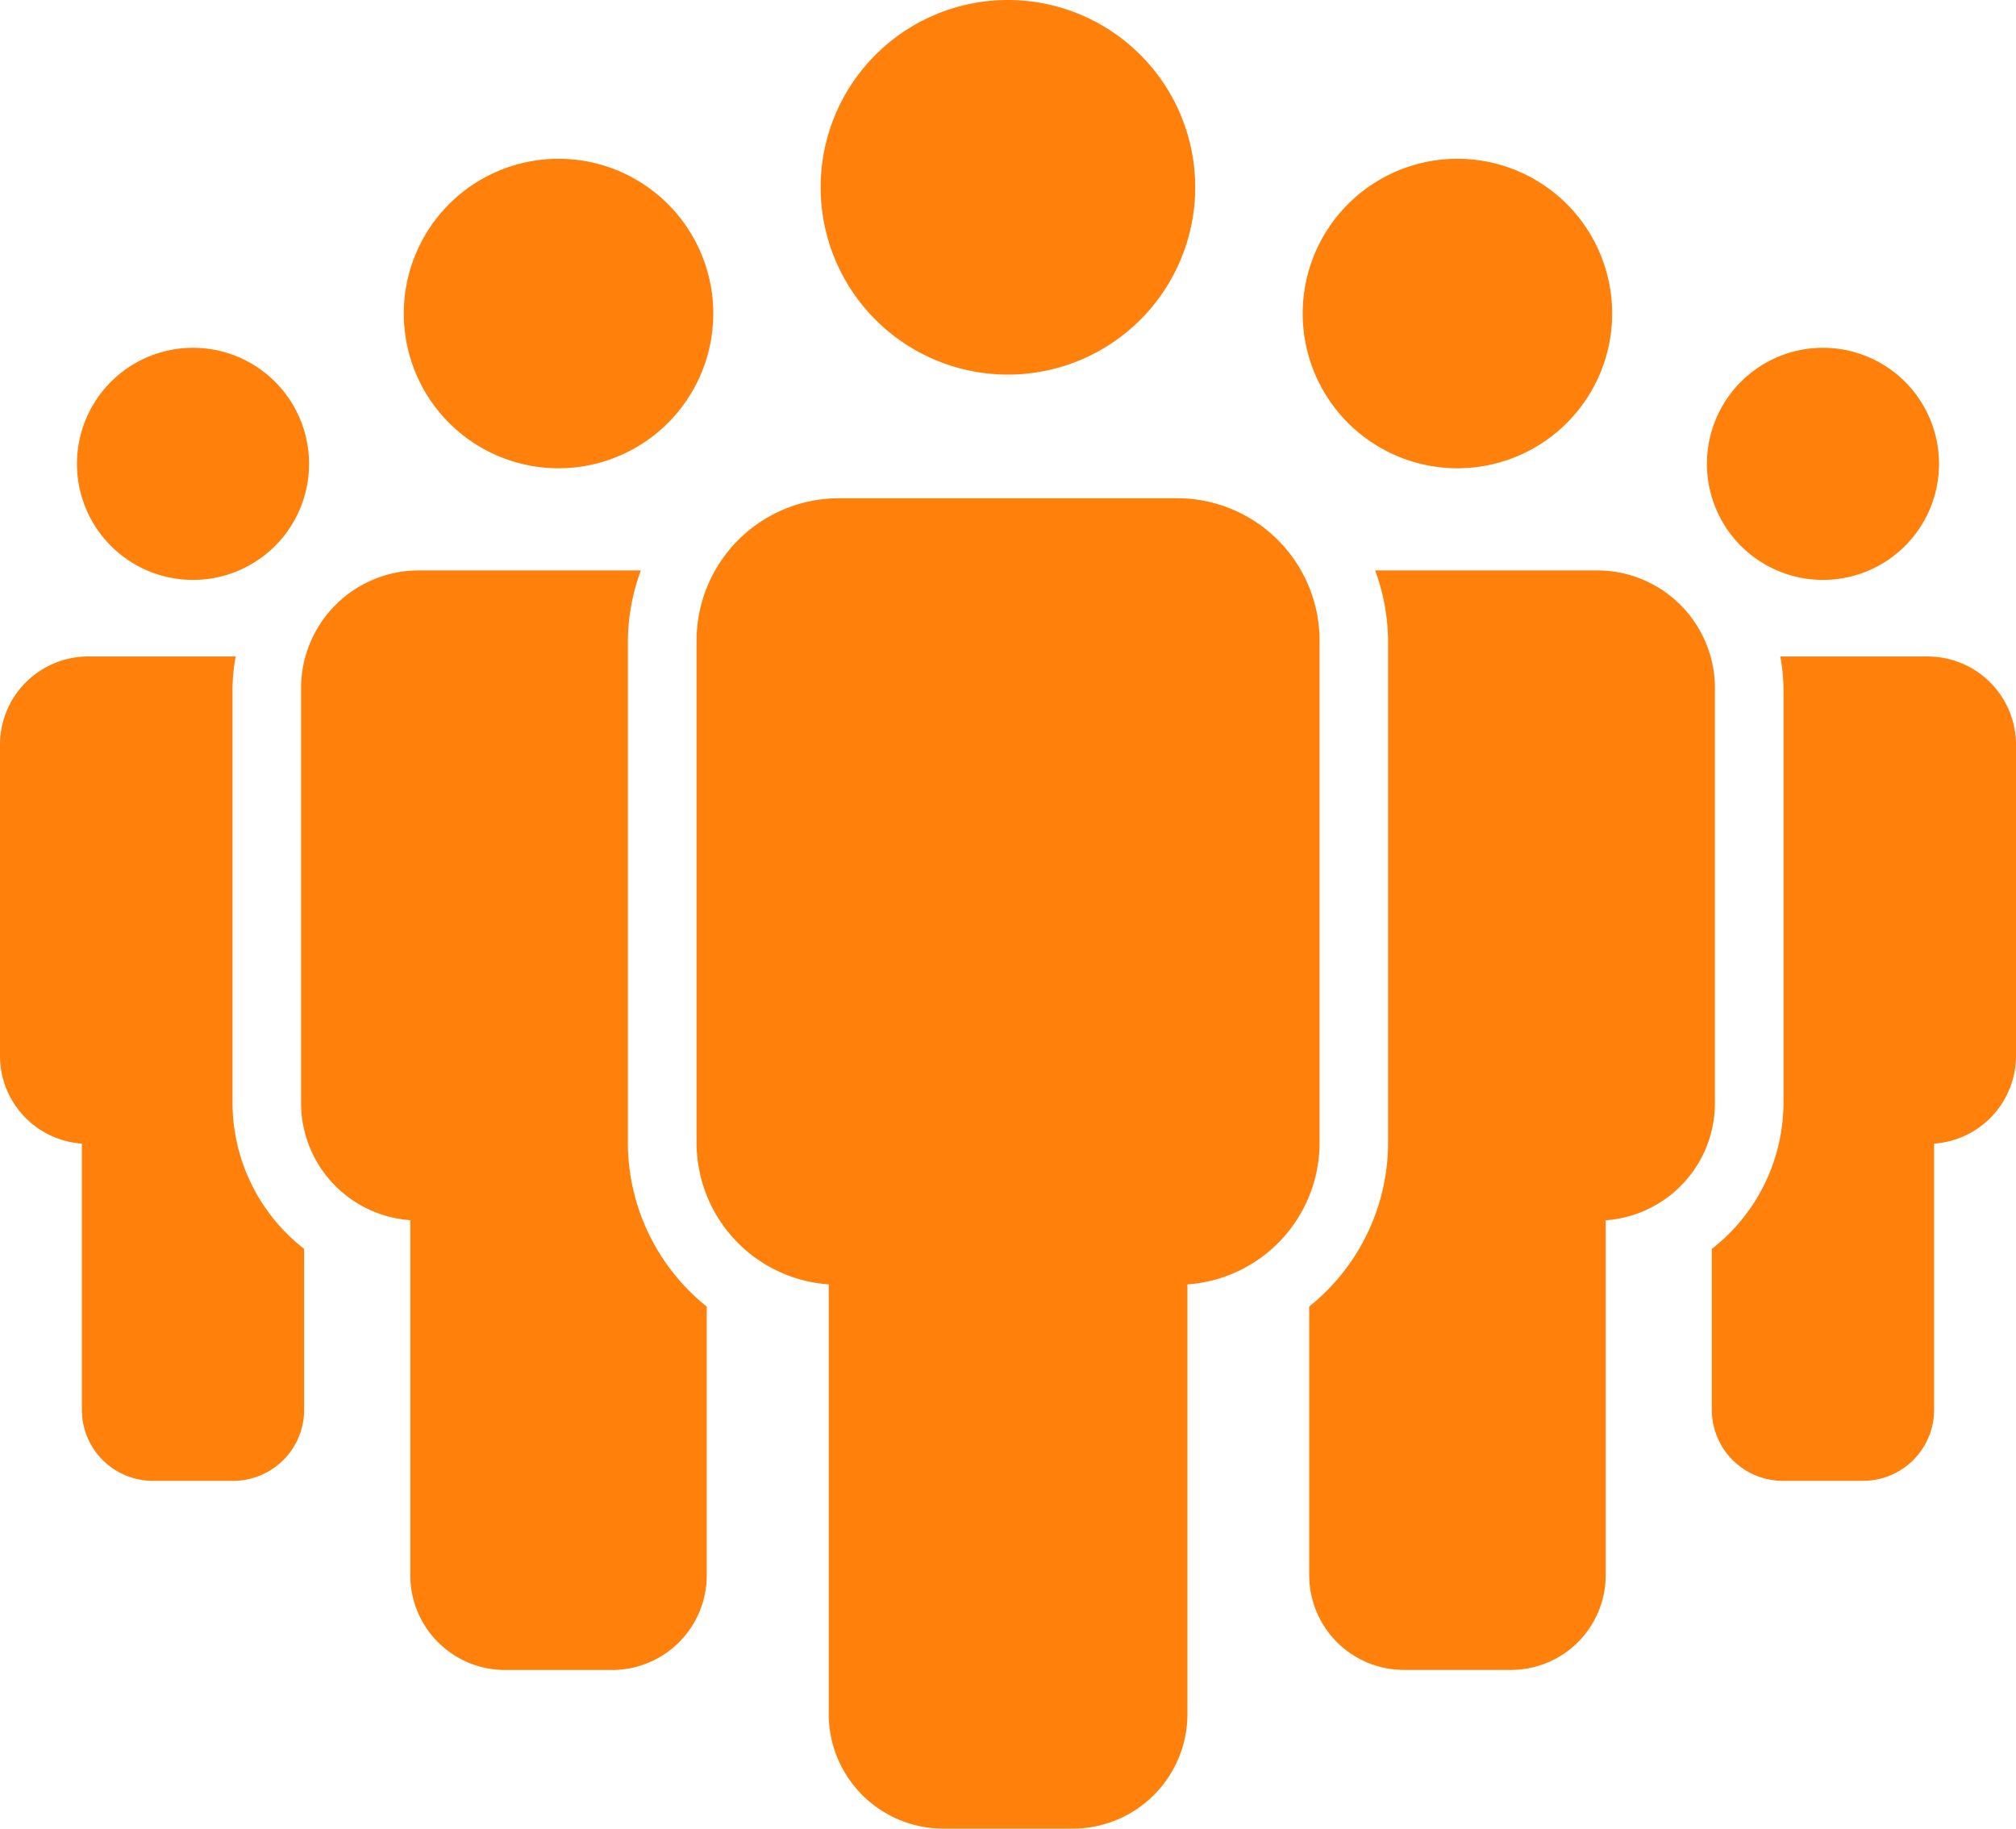
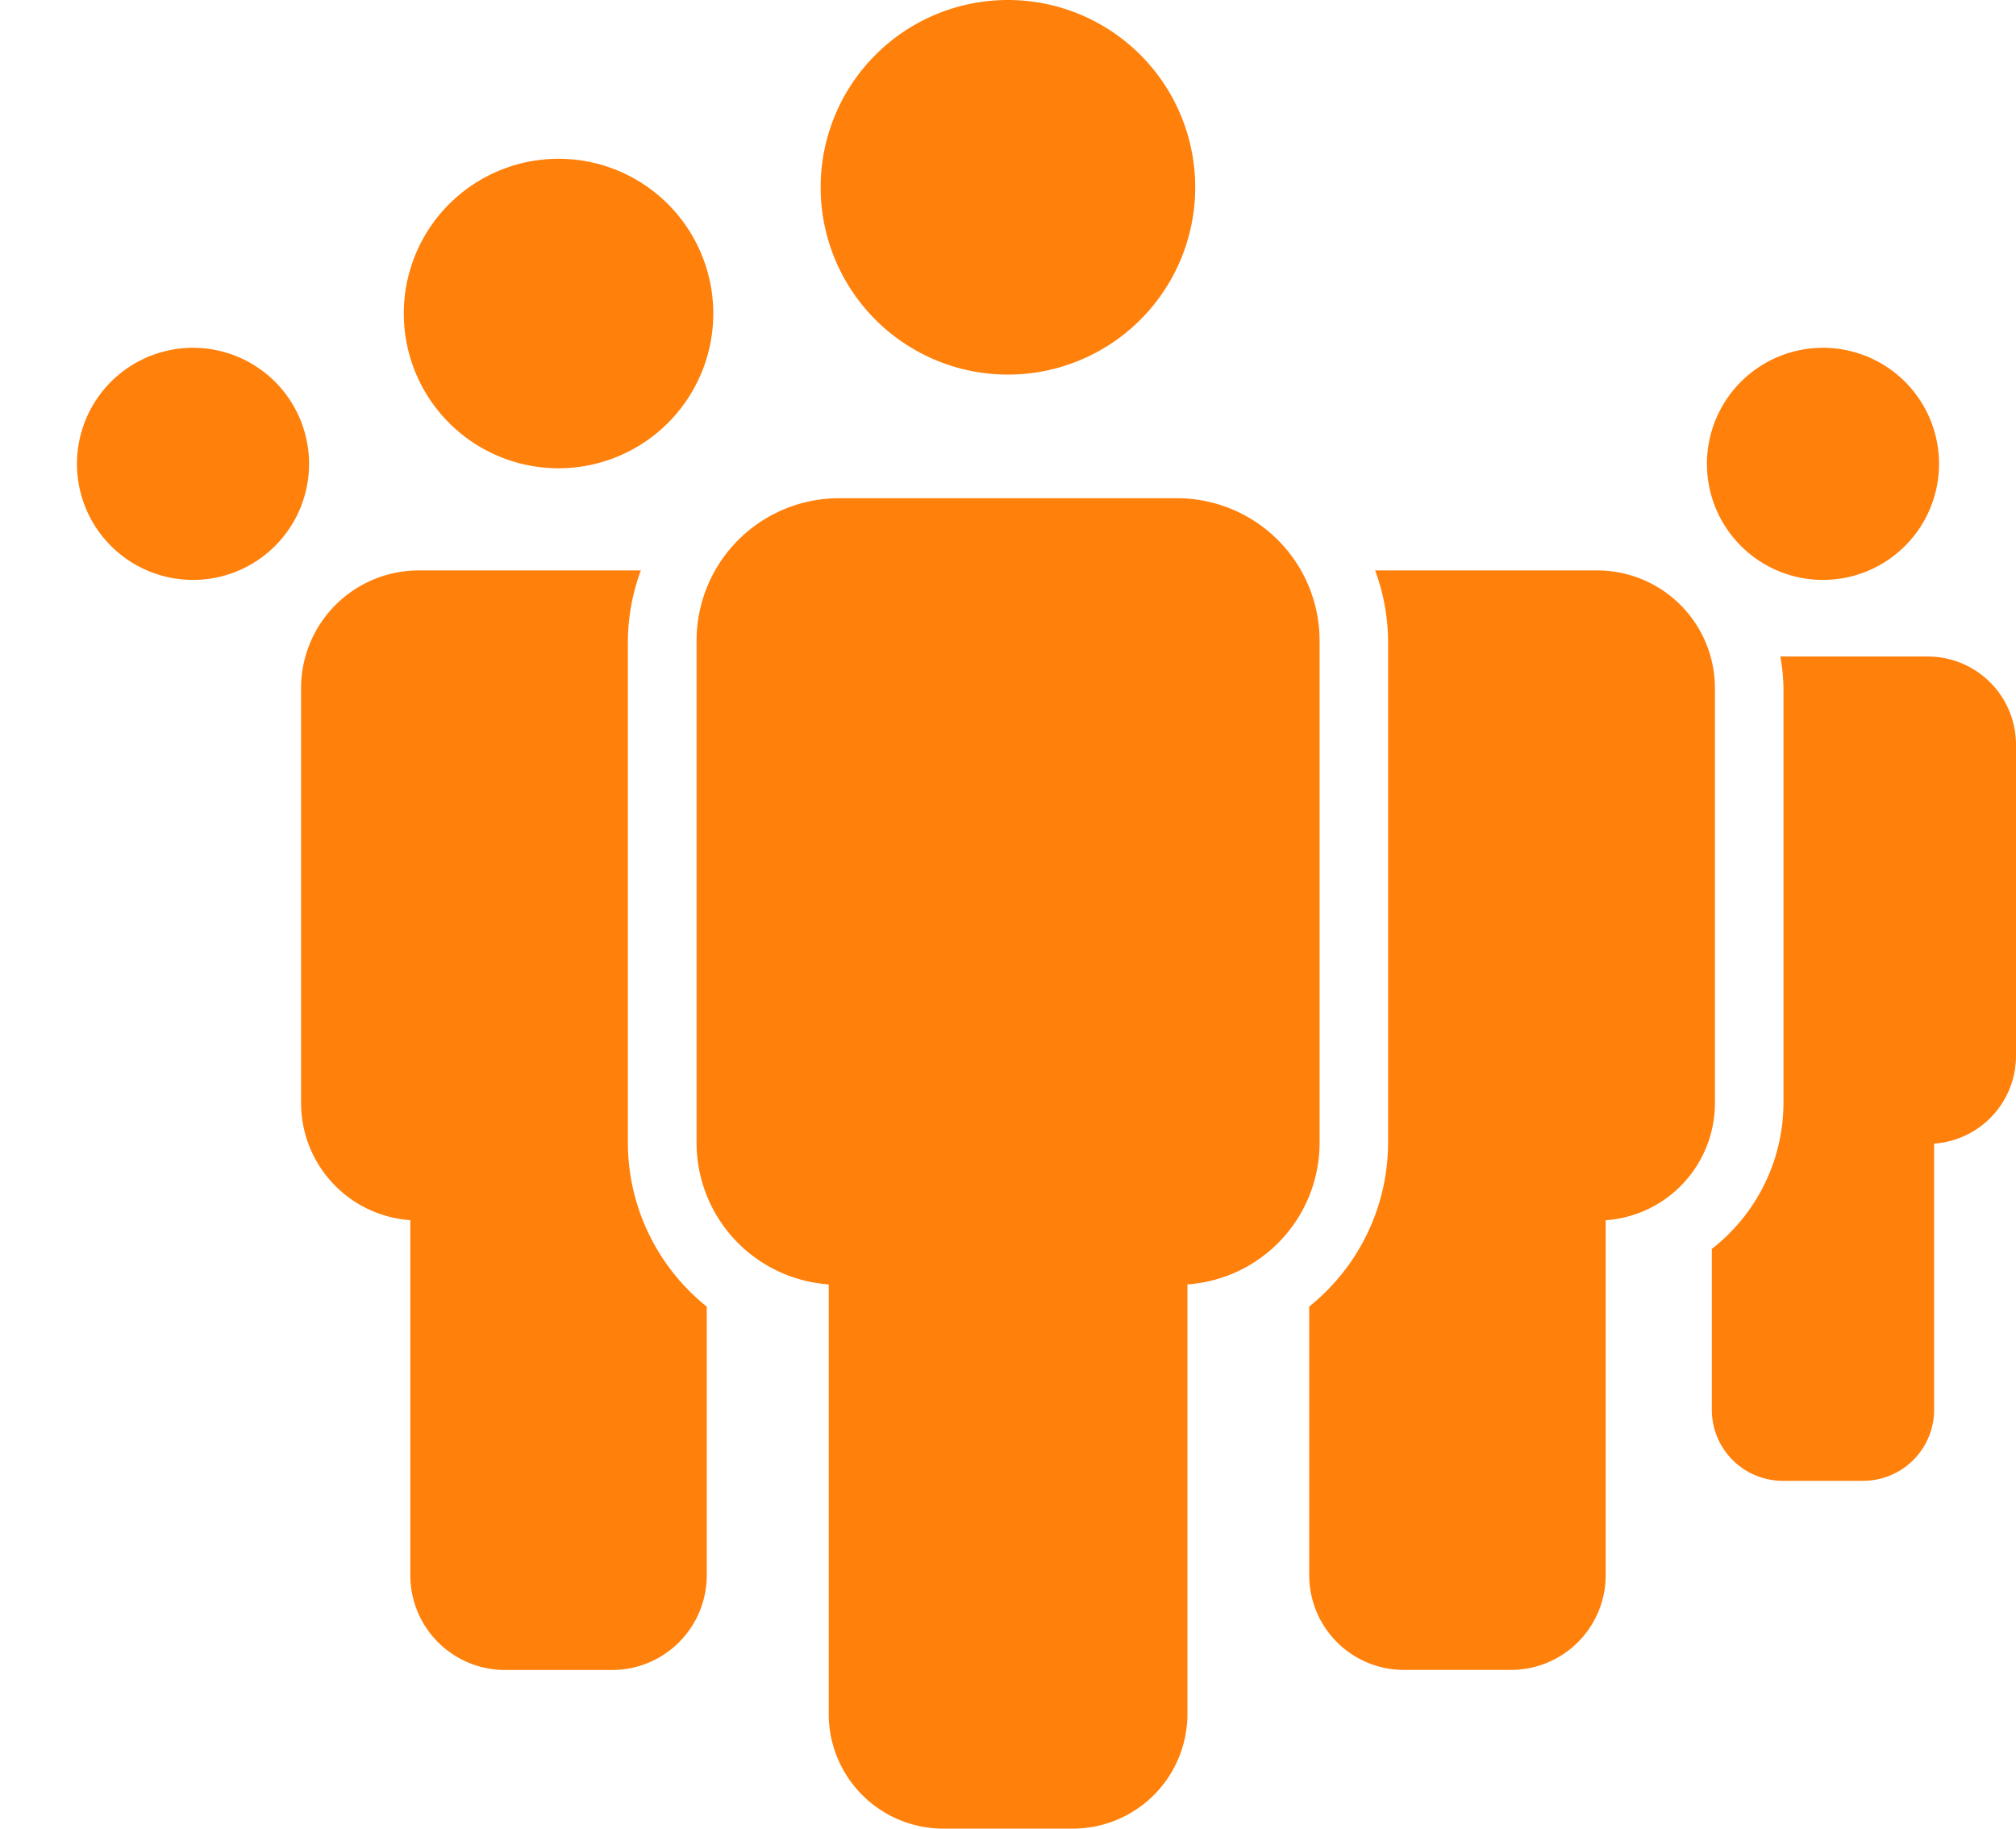
<svg xmlns="http://www.w3.org/2000/svg" id="Groupe_6891" data-name="Groupe 6891" width="70.355" height="63.813" viewBox="0 0 70.355 63.813">
  <g id="Groupe_1495" data-name="Groupe 1495" transform="translate(2.686 12.137)">
    <path id="Tracé_3164" data-name="Tracé 3164" d="M1082.561,673.962a4.05,4.05,0,1,0-4.05-4.05A4.05,4.05,0,0,0,1082.561,673.962Z" transform="translate(-1078.511 -665.862)" fill="#ff800a" />
  </g>
  <g id="Groupe_1498" data-name="Groupe 1498" transform="translate(0 5.537)">
    <g id="Groupe_1496" data-name="Groupe 1496" transform="translate(14.09)">
      <path id="Tracé_3165" data-name="Tracé 3165" d="M1141.1,643.568a5.4,5.4,0,1,0-5.4-5.4A5.4,5.4,0,0,0,1141.1,643.568Z" transform="translate(-1135.698 -632.764)" fill="#ff800a" />
    </g>
    <g id="Groupe_1497" data-name="Groupe 1497" transform="translate(0 17.373)">
-       <path id="Tracé_3166" data-name="Tracé 3166" d="M1073.154,735.476V720.99a6.494,6.494,0,0,1,.111-1.106h-5.145a3.081,3.081,0,0,0-3.081,3.081v10.86a3.071,3.071,0,0,0,2.858,3.058v9.289a2.479,2.479,0,0,0,2.479,2.479h2.8a2.478,2.478,0,0,0,2.478-2.478v-5.616A6.471,6.471,0,0,1,1073.154,735.476Z" transform="translate(-1065.04 -719.885)" fill="#ff800a" />
-     </g>
+       </g>
  </g>
  <g id="Groupe_1499" data-name="Groupe 1499" transform="translate(59.569 12.137)">
    <path id="Tracé_3167" data-name="Tracé 3167" d="M1367.806,673.962a4.05,4.05,0,1,1,4.05-4.05A4.05,4.05,0,0,1,1367.806,673.962Z" transform="translate(-1363.756 -665.862)" fill="#ff800a" />
  </g>
  <g id="Groupe_1502" data-name="Groupe 1502" transform="translate(45.46 5.537)">
    <g id="Groupe_1500" data-name="Groupe 1500">
-       <path id="Tracé_3168" data-name="Tracé 3168" d="M1298.41,643.568a5.4,5.4,0,1,1,5.4-5.4A5.4,5.4,0,0,1,1298.41,643.568Z" transform="translate(-1293.008 -632.764)" fill="#ff800a" />
-     </g>
+       </g>
    <g id="Groupe_1501" data-name="Groupe 1501" transform="translate(14.28 17.373)">
      <path id="Tracé_3169" data-name="Tracé 3169" d="M1372.152,719.885h-5.145a6.445,6.445,0,0,1,.111,1.106v14.485a6.471,6.471,0,0,1-2.5,5.081v5.616a2.478,2.478,0,0,0,2.478,2.478h2.8a2.479,2.479,0,0,0,2.479-2.479v-9.289a3.071,3.071,0,0,0,2.858-3.058v-10.86A3.081,3.081,0,0,0,1372.152,719.885Z" transform="translate(-1364.618 -719.885)" fill="#ff800a" />
    </g>
  </g>
  <g id="Groupe_1507" data-name="Groupe 1507" transform="translate(10.507 0)">
    <g id="Groupe_1503" data-name="Groupe 1503" transform="translate(18.134)">
      <path id="Tracé_3170" data-name="Tracé 3170" d="M1215.2,618.072a6.536,6.536,0,1,0-6.536-6.536A6.536,6.536,0,0,0,1215.2,618.072Z" transform="translate(-1208.666 -605)" fill="#ff800a" />
    </g>
    <g id="Groupe_1506" data-name="Groupe 1506" transform="translate(0 17.387)">
      <path id="Tracé_3171" data-name="Tracé 3171" d="M1203.7,692.189h-11.8a4.971,4.971,0,0,0-4.971,4.972v17.527a4.956,4.956,0,0,0,4.612,4.935v14.992a4,4,0,0,0,4,4h4.518a4,4,0,0,0,4-4V719.623a4.956,4.956,0,0,0,4.612-4.935V697.161A4.972,4.972,0,0,0,1203.7,692.189Z" transform="translate(-1173.127 -692.189)" fill="#ff800a" />
      <g id="Groupe_1504" data-name="Groupe 1504" transform="translate(0 2.519)">
        <path id="Tracé_3172" data-name="Tracé 3172" d="M1129.136,724.8V707.275a7.274,7.274,0,0,1,.452-2.452h-7.748a4.109,4.109,0,0,0-4.109,4.109v14.486a4.1,4.1,0,0,0,3.812,4.079v12.391a3.306,3.306,0,0,0,3.306,3.306h3.734a3.306,3.306,0,0,0,3.306-3.306v-9.374A7.338,7.338,0,0,1,1129.136,724.8Z" transform="translate(-1117.731 -704.823)" fill="#ff800a" />
      </g>
      <g id="Groupe_1505" data-name="Groupe 1505" transform="translate(35.182 2.519)">
        <path id="Tracé_3173" data-name="Tracé 3173" d="M1304.206,704.823h-7.748a7.28,7.28,0,0,1,.452,2.453V724.8a7.339,7.339,0,0,1-2.753,5.711v9.374a3.306,3.306,0,0,0,3.306,3.306h3.735a3.306,3.306,0,0,0,3.306-3.306V727.5a4.1,4.1,0,0,0,3.812-4.079V708.932A4.109,4.109,0,0,0,1304.206,704.823Z" transform="translate(-1294.157 -704.823)" fill="#ff800a" />
      </g>
    </g>
  </g>
</svg>